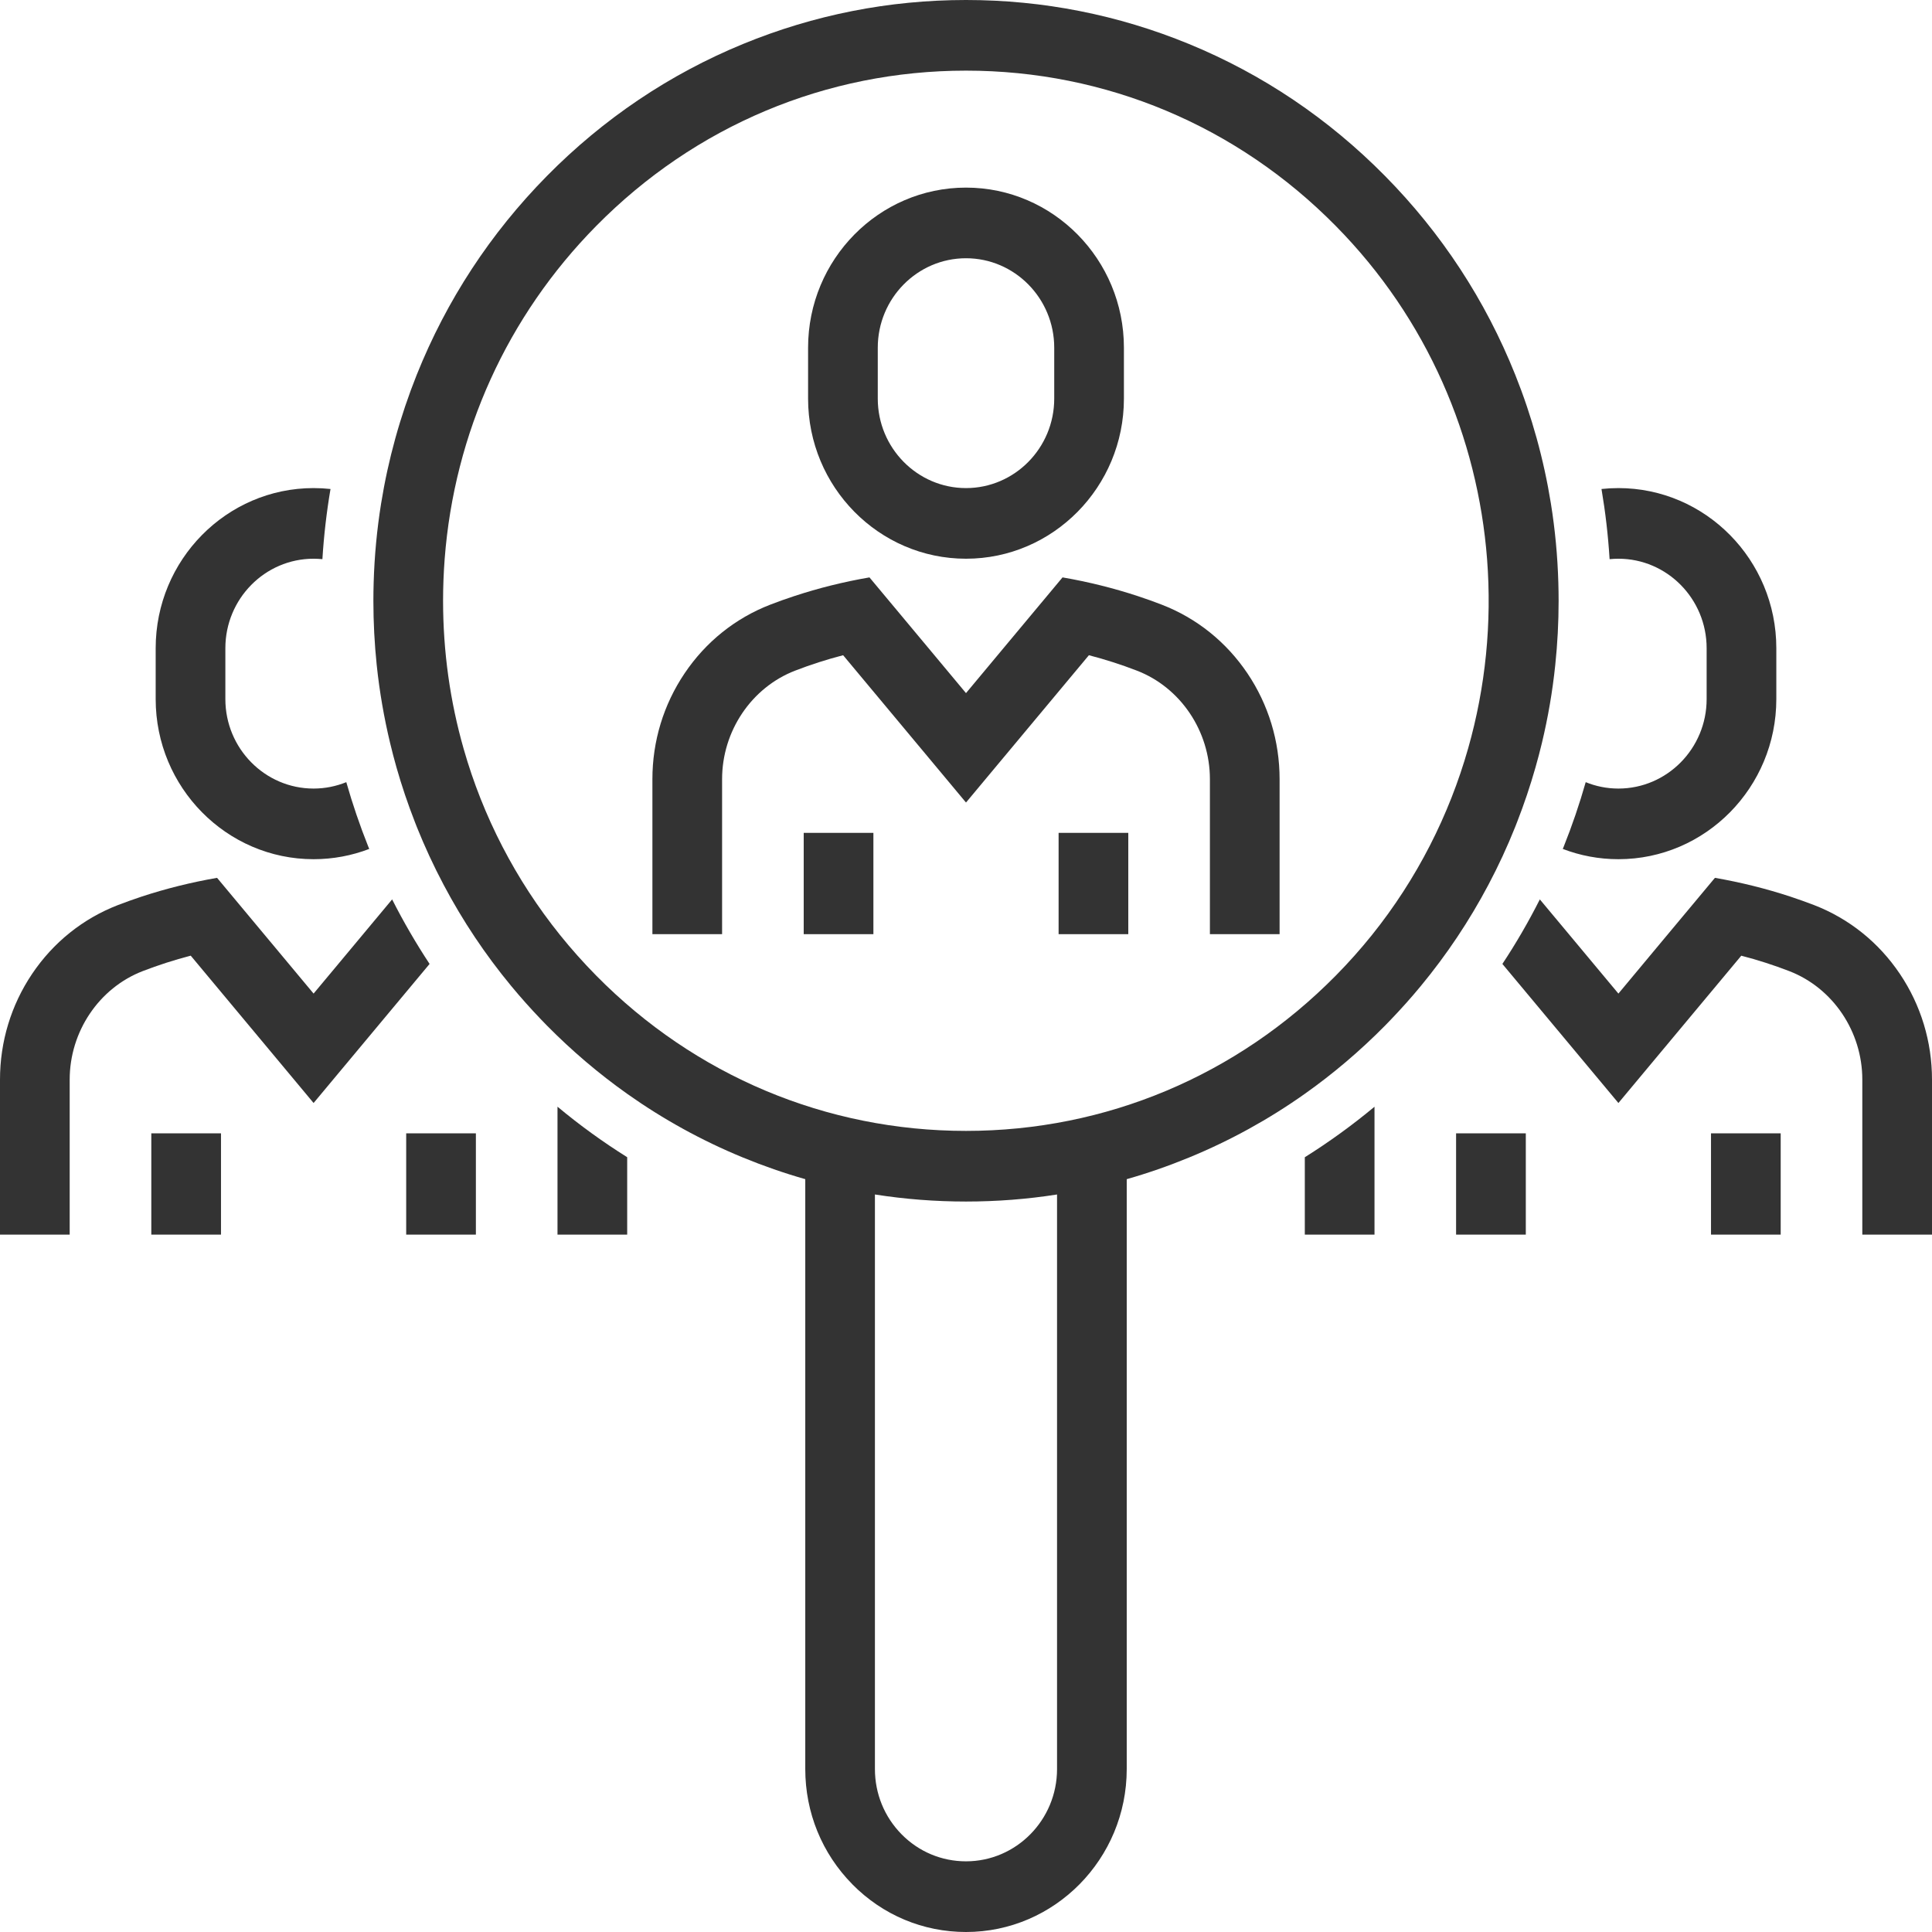
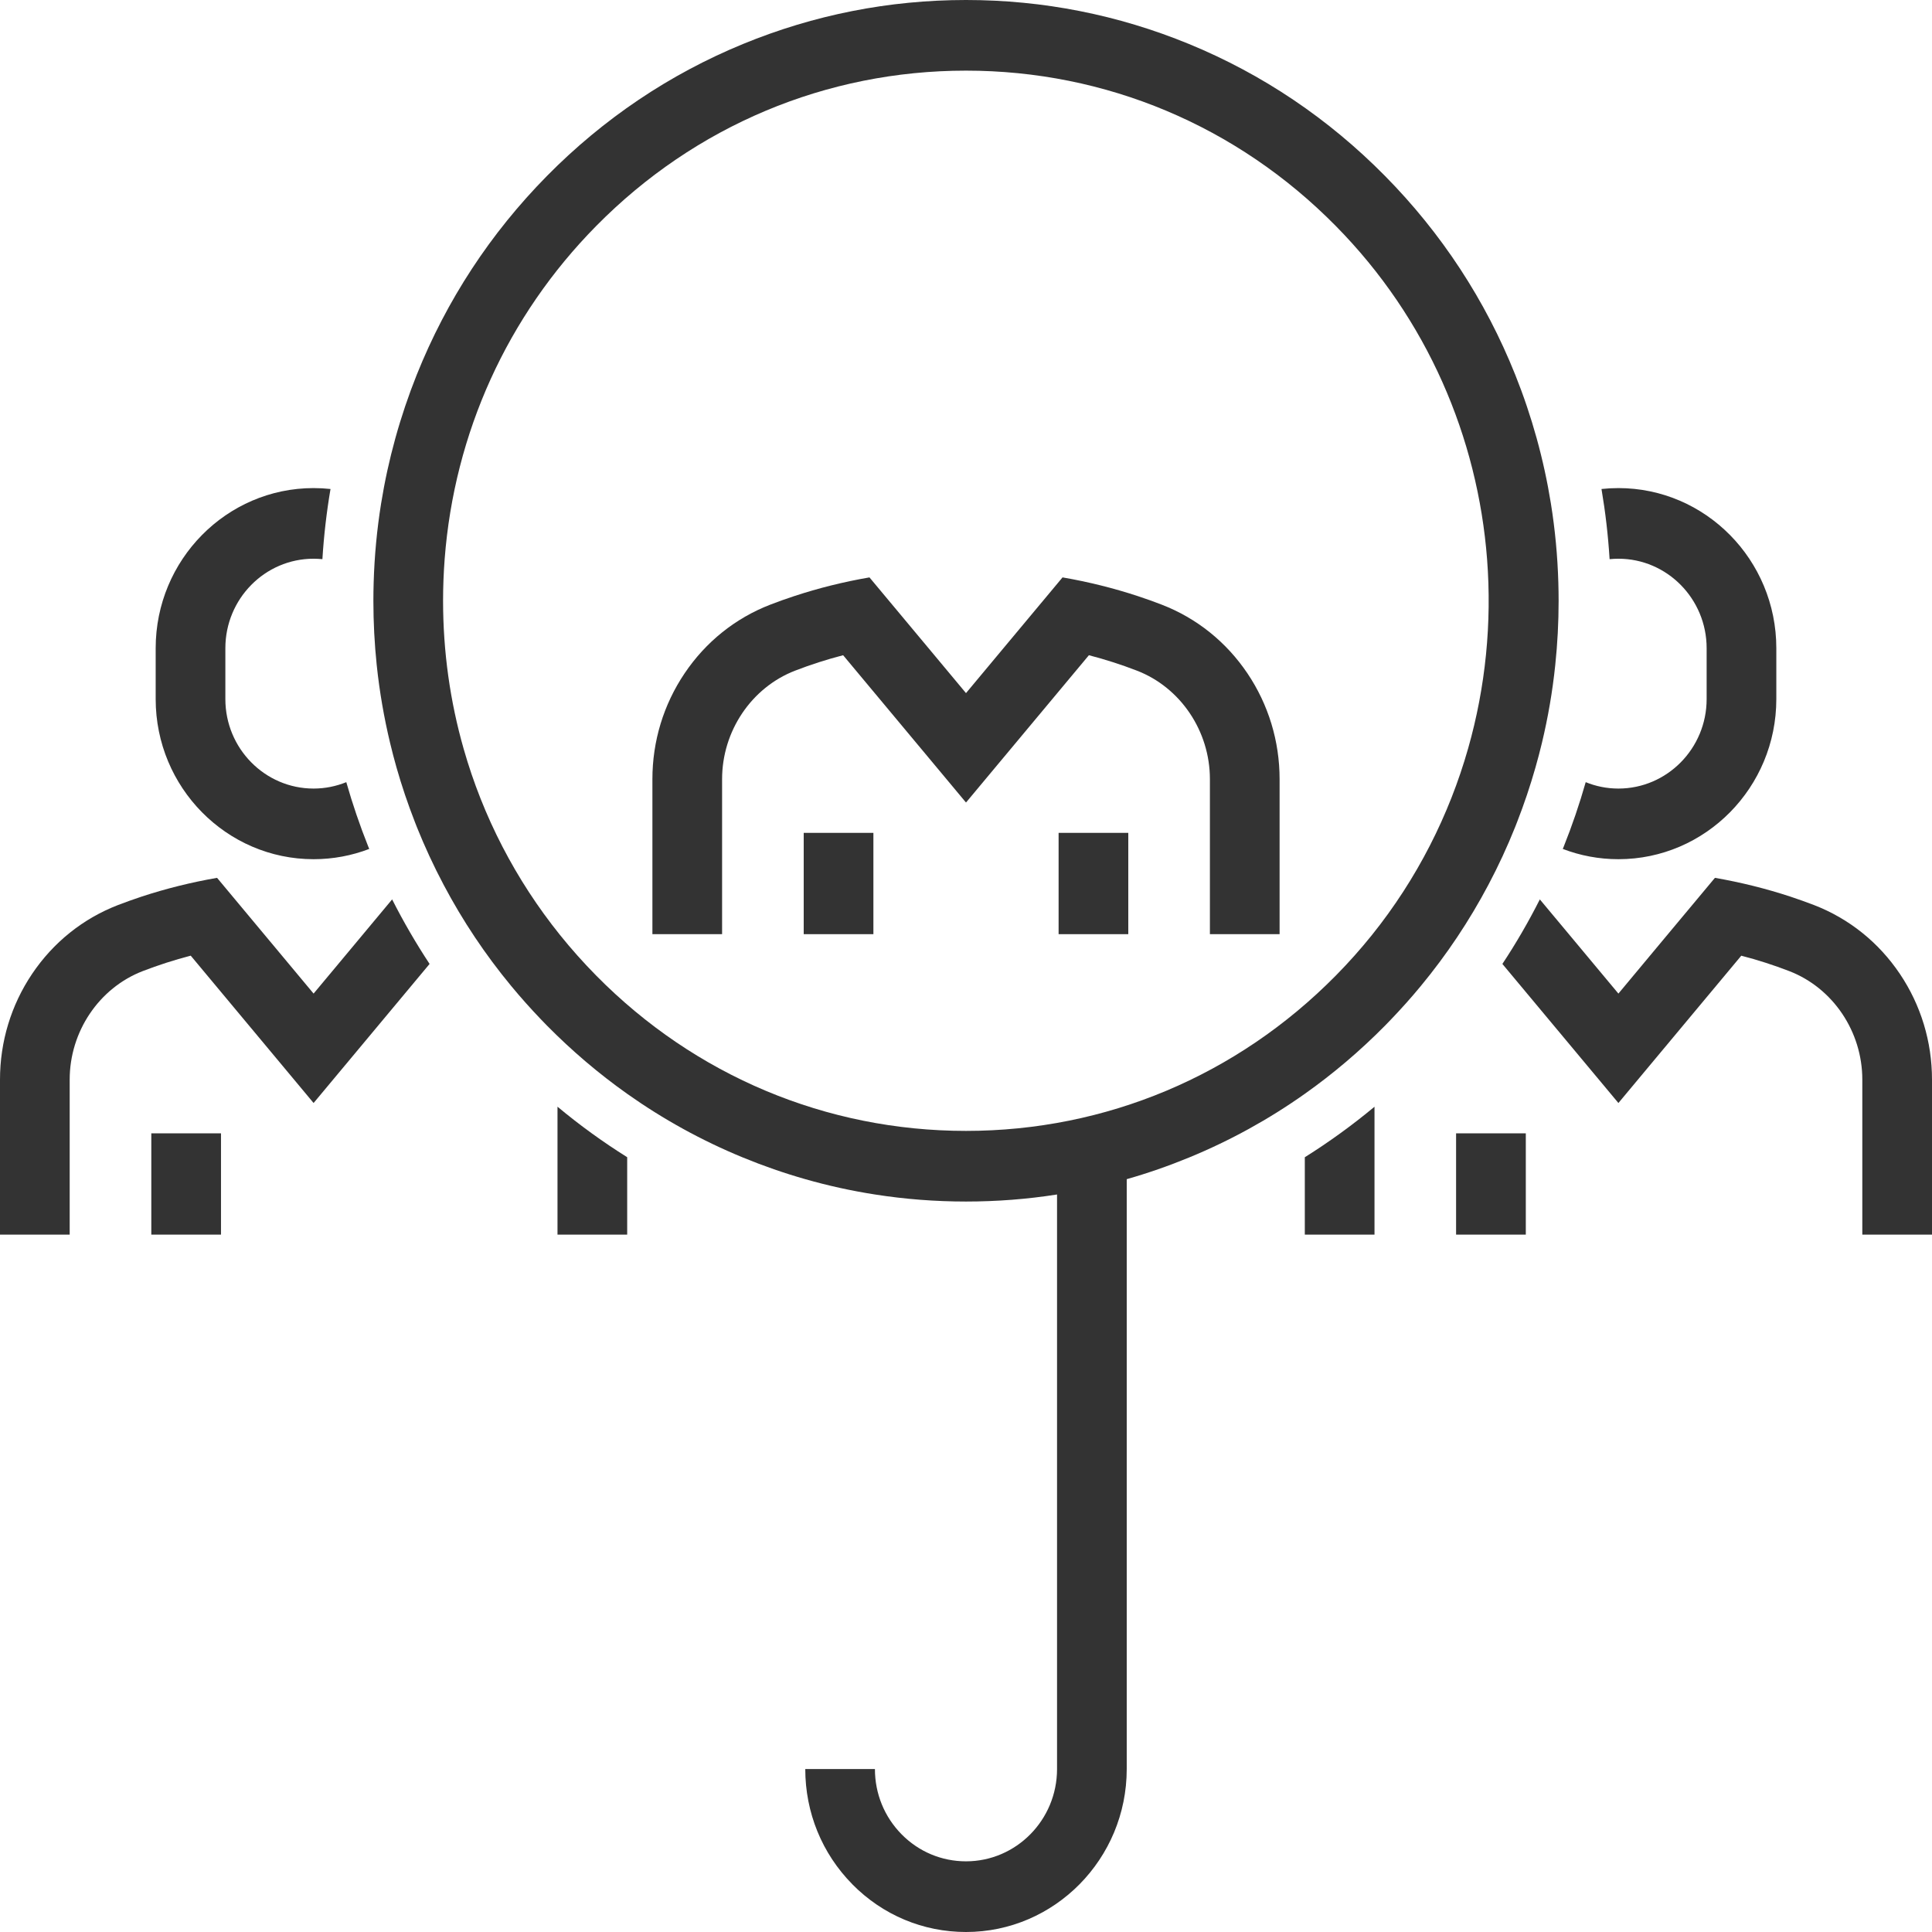
<svg xmlns="http://www.w3.org/2000/svg" width="57" height="57" viewBox="0 0 57 57" fill="none">
  <g clip-path="url(#clip0_37_2343)">
    <path d="M34.274 17.839C34.044 17.75 33.812 17.667 33.578 17.59C32.854 17.351 32.107 17.166 31.348 17.035L29.77 18.926L28.5 20.449L27.23 18.926L25.652 17.035C24.892 17.166 24.146 17.351 23.423 17.59C23.188 17.667 22.956 17.75 22.726 17.839C21.696 18.237 20.821 18.938 20.197 19.867C19.576 20.789 19.248 21.868 19.248 22.987V27.561H21.304V22.987C21.304 21.57 22.17 20.284 23.459 19.786C23.919 19.608 24.392 19.456 24.875 19.331L28.5 23.677L32.126 19.331C32.608 19.456 33.081 19.608 33.542 19.786C34.831 20.284 35.696 21.57 35.696 22.987V27.561H37.752V22.987C37.752 21.868 37.424 20.789 36.804 19.867C36.179 18.939 35.305 18.237 34.274 17.839H34.274Z" fill="#333333" />
-     <path d="M28.5 16.484C31.069 16.484 33.159 14.365 33.159 11.761V10.258C33.159 7.654 31.069 5.535 28.5 5.535C25.931 5.535 23.841 7.653 23.841 10.258V11.761C23.841 14.365 25.931 16.484 28.5 16.484ZM25.897 10.258C25.897 8.803 27.065 7.619 28.5 7.619C29.935 7.619 31.103 8.803 31.103 10.258V11.761C31.103 13.216 29.935 14.4 28.5 14.4C27.065 14.4 25.897 13.216 25.897 11.761V10.258Z" fill="#333333" />
    <path d="M25.768 24.572H23.712V27.561H25.768V24.572Z" fill="#333333" />
    <path d="M33.288 24.572H31.232V27.561H33.288V24.572Z" fill="#333333" />
    <path d="M56.051 28.731C55.427 27.803 54.552 27.102 53.522 26.703C53.292 26.615 53.06 26.532 52.825 26.454C52.102 26.216 51.355 26.031 50.596 25.899L49.017 27.791L47.748 29.314L46.478 27.791L45.43 26.535C45.098 27.192 44.73 27.827 44.325 28.439L47.748 32.542L51.373 28.196C51.856 28.321 52.329 28.473 52.789 28.651C54.078 29.149 54.944 30.435 54.944 31.852V36.426H57V31.852C57 30.733 56.672 29.654 56.052 28.732L56.051 28.731Z" fill="#333333" />
    <path d="M38.496 36.426H40.552V32.652C39.898 33.196 39.212 33.693 38.496 34.142V36.425V36.426Z" fill="#333333" />
    <path d="M52.407 20.626V19.123C52.407 16.519 50.317 14.4 47.748 14.4C47.579 14.4 47.413 14.409 47.249 14.427C47.365 15.11 47.445 15.801 47.488 16.497C47.573 16.489 47.66 16.484 47.748 16.484C49.183 16.484 50.351 17.668 50.351 19.123V20.626C50.351 22.081 49.183 23.265 47.748 23.265C47.407 23.265 47.082 23.198 46.783 23.076V23.077C46.601 23.717 46.383 24.357 46.133 24.982C46.124 25.003 46.115 25.025 46.107 25.046C46.618 25.242 47.171 25.349 47.748 25.349C50.317 25.349 52.407 23.231 52.407 20.626H52.407Z" fill="#333333" />
    <path d="M45.016 33.437H42.959V36.425H45.016V33.437Z" fill="#333333" />
-     <path d="M52.536 33.437H50.48V36.425H52.536V33.437Z" fill="#333333" />
    <path d="M11.569 26.535L10.522 27.791L9.252 29.314L7.982 27.791L6.404 25.899C5.644 26.031 4.898 26.216 4.174 26.454C3.94 26.532 3.707 26.615 3.478 26.703C2.447 27.102 1.573 27.803 0.948 28.731C0.327 29.654 -0 30.733 -0 31.851V36.425H2.056V31.851C2.056 30.435 2.922 29.149 4.21 28.651C4.671 28.473 5.144 28.321 5.627 28.195L9.252 32.542L12.674 28.439C12.27 27.826 11.902 27.192 11.569 26.535Z" fill="#333333" />
    <path d="M16.448 36.426H18.504V34.141C17.788 33.693 17.102 33.196 16.448 32.651V36.426Z" fill="#333333" />
    <path d="M9.252 25.349C9.83 25.349 10.383 25.242 10.894 25.046C10.885 25.025 10.876 25.003 10.867 24.982C10.619 24.361 10.4 23.72 10.217 23.077C10.217 23.077 10.217 23.076 10.217 23.076C9.918 23.197 9.593 23.265 9.252 23.265C7.816 23.265 6.649 22.081 6.649 20.626V19.123C6.649 17.668 7.816 16.484 9.252 16.484C9.339 16.484 9.426 16.489 9.512 16.497C9.555 15.801 9.635 15.11 9.751 14.427C9.587 14.409 9.42 14.4 9.252 14.4C6.683 14.4 4.593 16.519 4.593 19.123V20.626C4.593 23.23 6.683 25.349 9.252 25.349L9.252 25.349Z" fill="#333333" />
    <path d="M6.52 33.437H4.464V36.425H6.52V33.437Z" fill="#333333" />
-     <path d="M14.04 33.437H11.984V36.425H14.04V33.437Z" fill="#333333" />
    <path d="M44.704 24.394C44.723 24.345 44.742 24.297 44.761 24.248C44.967 23.72 45.147 23.185 45.301 22.643C45.368 22.408 45.431 22.171 45.488 21.933C45.671 21.172 45.804 20.4 45.885 19.619C45.951 18.993 45.984 18.361 45.984 17.725C45.984 17.547 45.981 17.37 45.976 17.193C45.953 16.405 45.88 15.625 45.756 14.854C45.547 13.556 45.196 12.286 44.704 11.056C43.824 8.856 42.532 6.883 40.863 5.192C39.194 3.5 37.248 2.19 35.079 1.298C32.984 0.437 30.77 0 28.5 0C26.23 0 24.017 0.437 21.921 1.298C19.752 2.19 17.806 3.5 16.137 5.191C14.469 6.883 13.177 8.856 12.296 11.055C11.805 12.286 11.453 13.556 11.244 14.854C11.12 15.625 11.047 16.405 11.024 17.193C11.019 17.37 11.016 17.547 11.016 17.724C11.016 18.361 11.049 18.993 11.114 19.619C11.196 20.399 11.329 21.172 11.512 21.932C11.569 22.17 11.631 22.407 11.698 22.643C11.852 23.184 12.033 23.719 12.239 24.247C12.258 24.296 12.277 24.345 12.296 24.394C12.531 24.98 12.795 25.55 13.088 26.103C13.649 27.164 14.315 28.163 15.083 29.091C15.362 29.428 15.654 29.756 15.96 30.075C16.018 30.136 16.078 30.197 16.137 30.258C16.874 31.004 17.664 31.676 18.504 32.271C19.567 33.024 20.709 33.653 21.921 34.151C22.524 34.399 23.137 34.612 23.758 34.789C24.434 34.982 25.12 35.133 25.814 35.241C26.698 35.38 27.595 35.449 28.5 35.449C29.406 35.449 30.303 35.38 31.187 35.241C31.88 35.133 32.566 34.982 33.243 34.789C33.864 34.612 34.476 34.399 35.079 34.151C36.291 33.653 37.433 33.024 38.496 32.271C39.336 31.677 40.127 31.004 40.864 30.258C40.923 30.197 40.982 30.137 41.04 30.076C41.346 29.757 41.639 29.429 41.918 29.091C42.685 28.163 43.352 27.164 43.913 26.103C44.206 25.55 44.47 24.98 44.704 24.394L44.704 24.394ZM39.413 28.78C39.413 28.78 39.411 28.782 39.409 28.784C36.496 31.738 32.621 33.365 28.5 33.365C26.44 33.365 24.441 32.958 22.593 32.182C20.745 31.406 19.048 30.261 17.591 28.784C17.59 28.782 17.588 28.78 17.586 28.779C17.21 28.397 16.855 27.999 16.523 27.586C15.21 25.953 14.249 24.091 13.68 22.096C13.279 20.693 13.072 19.225 13.072 17.724C13.072 17.311 13.088 16.9 13.119 16.492C13.403 12.779 14.965 9.327 17.591 6.666C20.505 3.711 24.379 2.084 28.5 2.084C32.621 2.084 36.496 3.711 39.409 6.666C42.111 9.404 43.599 12.914 43.874 16.503C44.017 18.373 43.831 20.265 43.315 22.079C42.756 24.047 41.809 25.925 40.475 27.588C40.144 27.999 39.791 28.397 39.413 28.78V28.78Z" fill="#333333" />
-     <path d="M25.147 55.592C24.251 54.684 23.758 53.476 23.758 52.192V33.365H25.813V52.192C25.813 52.92 26.093 53.604 26.6 54.118C27.107 54.632 27.782 54.915 28.5 54.915C29.981 54.915 31.186 53.694 31.186 52.192V33.924H33.242V52.192C33.242 54.843 31.114 57 28.5 57C27.233 57 26.042 56.5 25.146 55.592H25.147Z" fill="#333333" />
+     <path d="M25.147 55.592C24.251 54.684 23.758 53.476 23.758 52.192H25.813V52.192C25.813 52.92 26.093 53.604 26.6 54.118C27.107 54.632 27.782 54.915 28.5 54.915C29.981 54.915 31.186 53.694 31.186 52.192V33.924H33.242V52.192C33.242 54.843 31.114 57 28.5 57C27.233 57 26.042 56.5 25.146 55.592H25.147Z" fill="#333333" />
  </g>
  <defs>
    <clipPath id="clip0_37_2343">
      <rect width="57" height="57" fill="white" />
    </clipPath>
  </defs>
</svg>